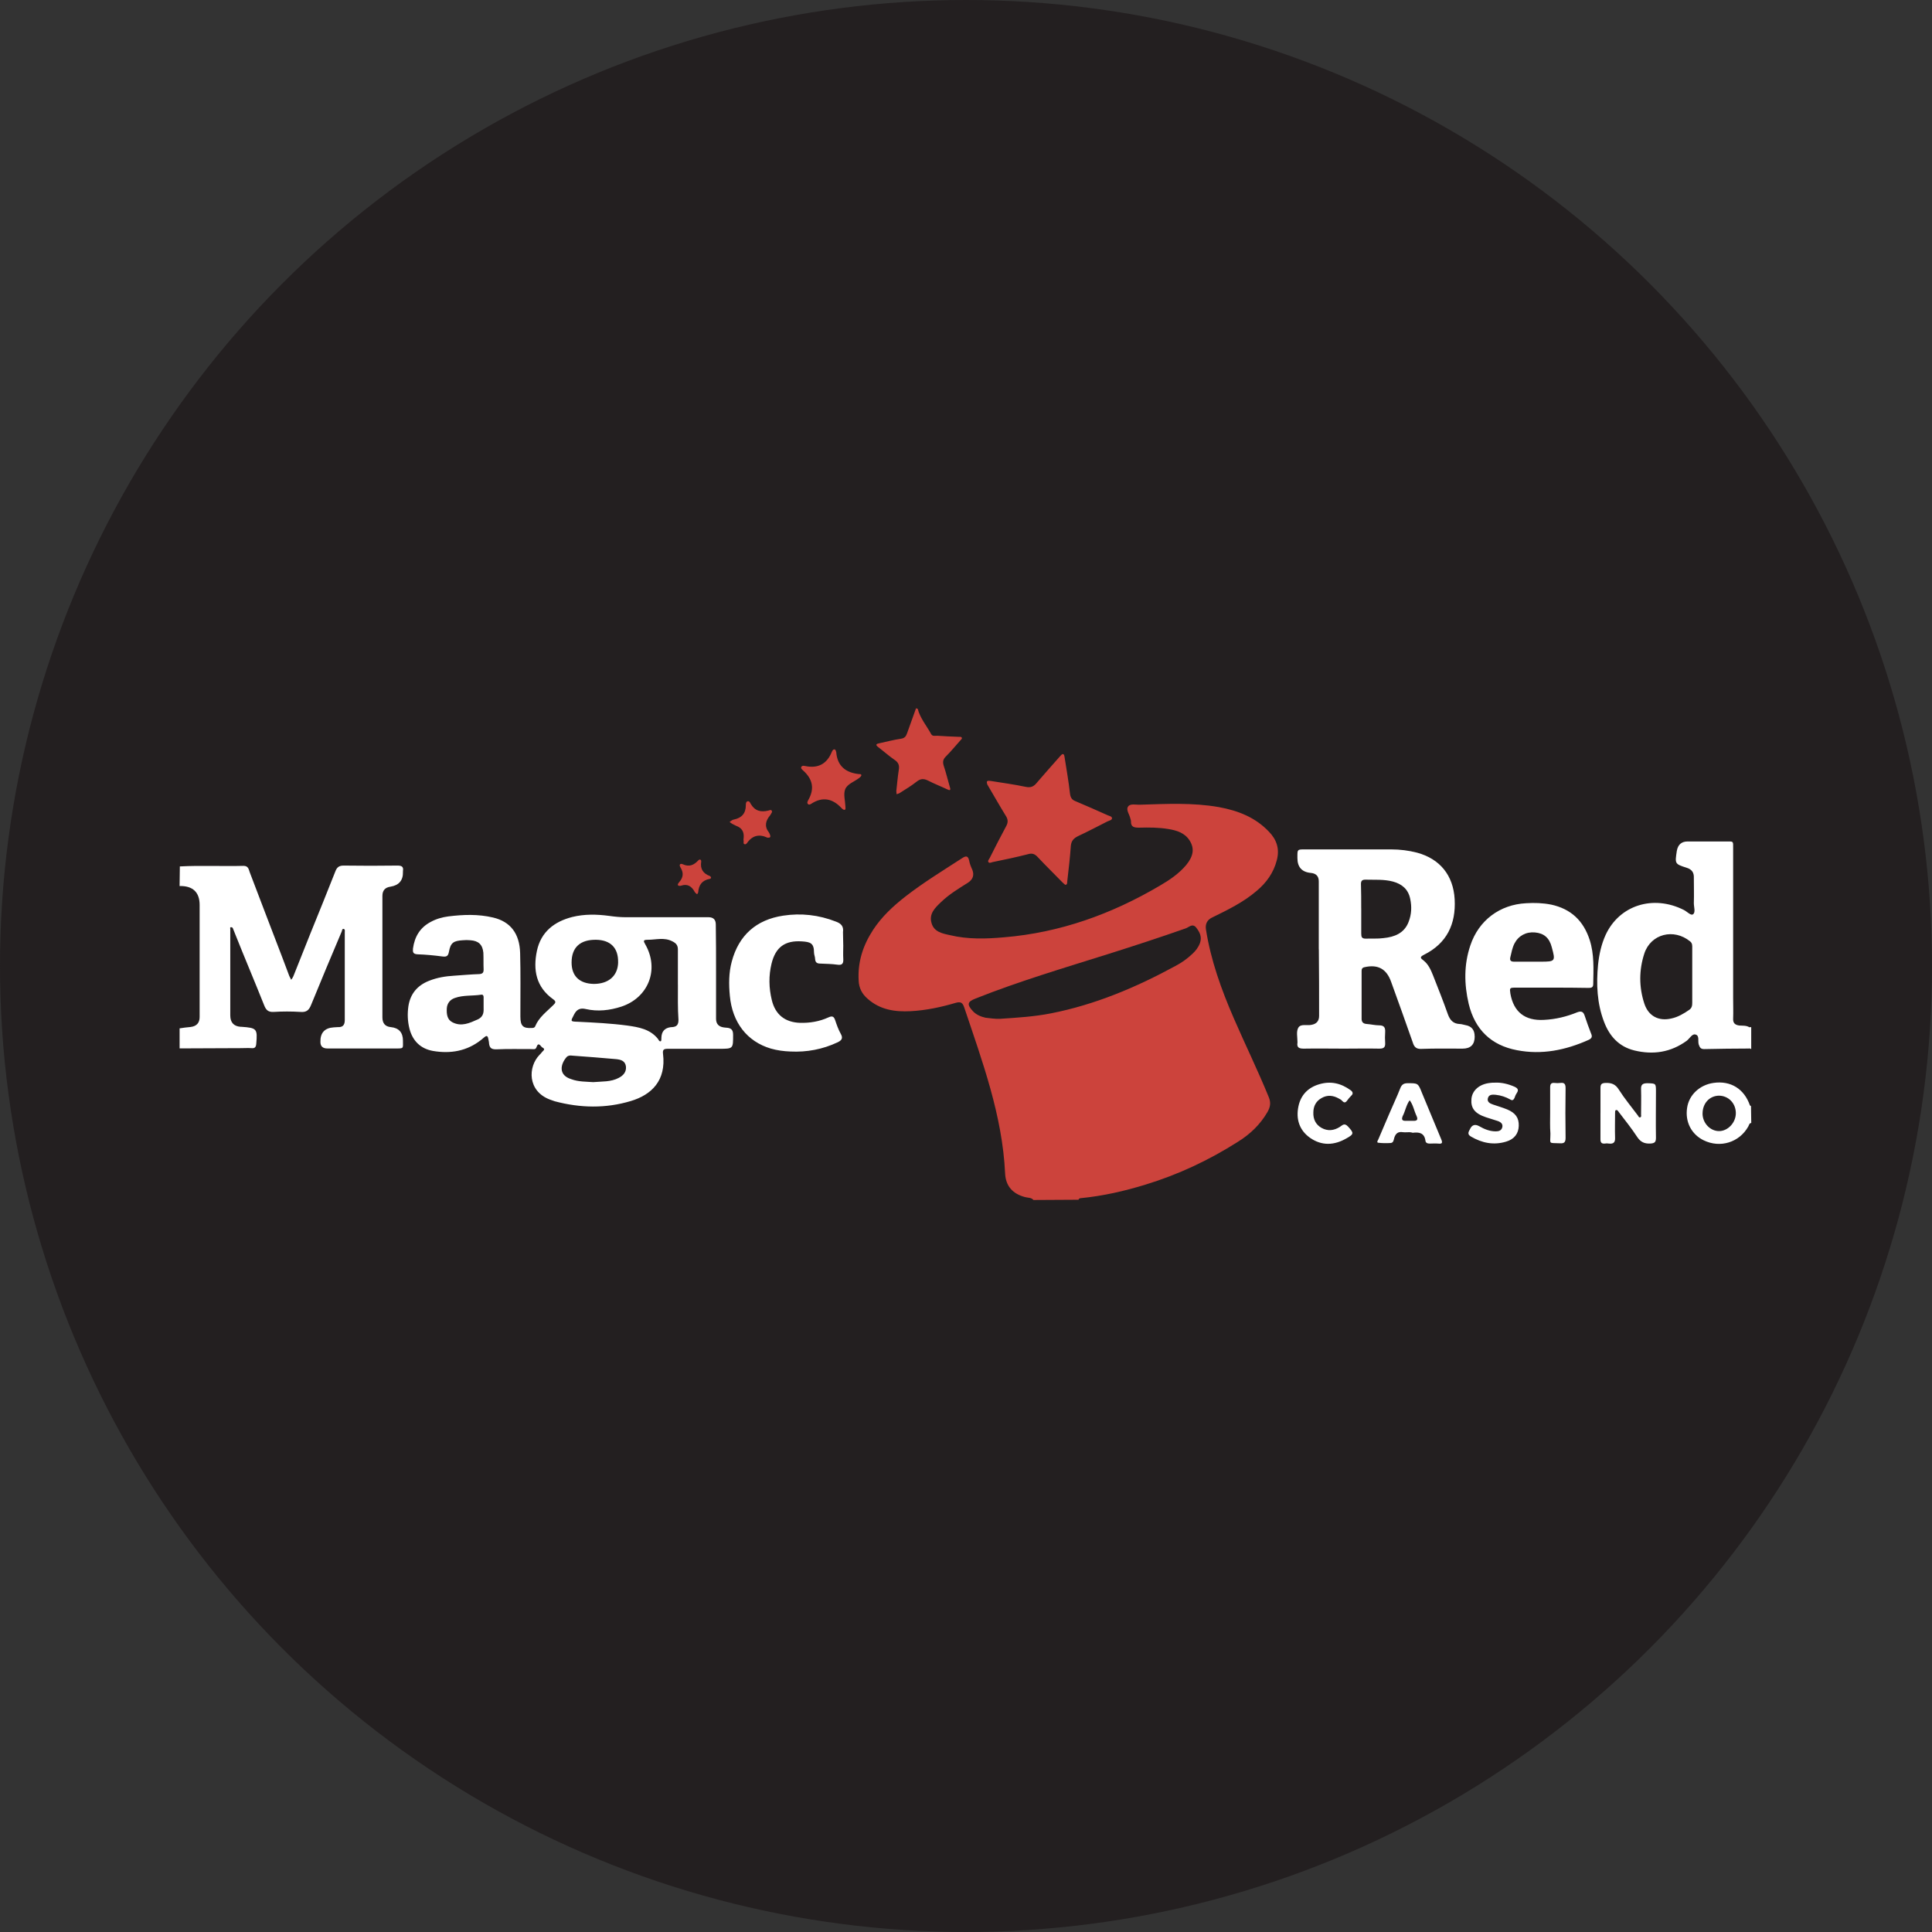
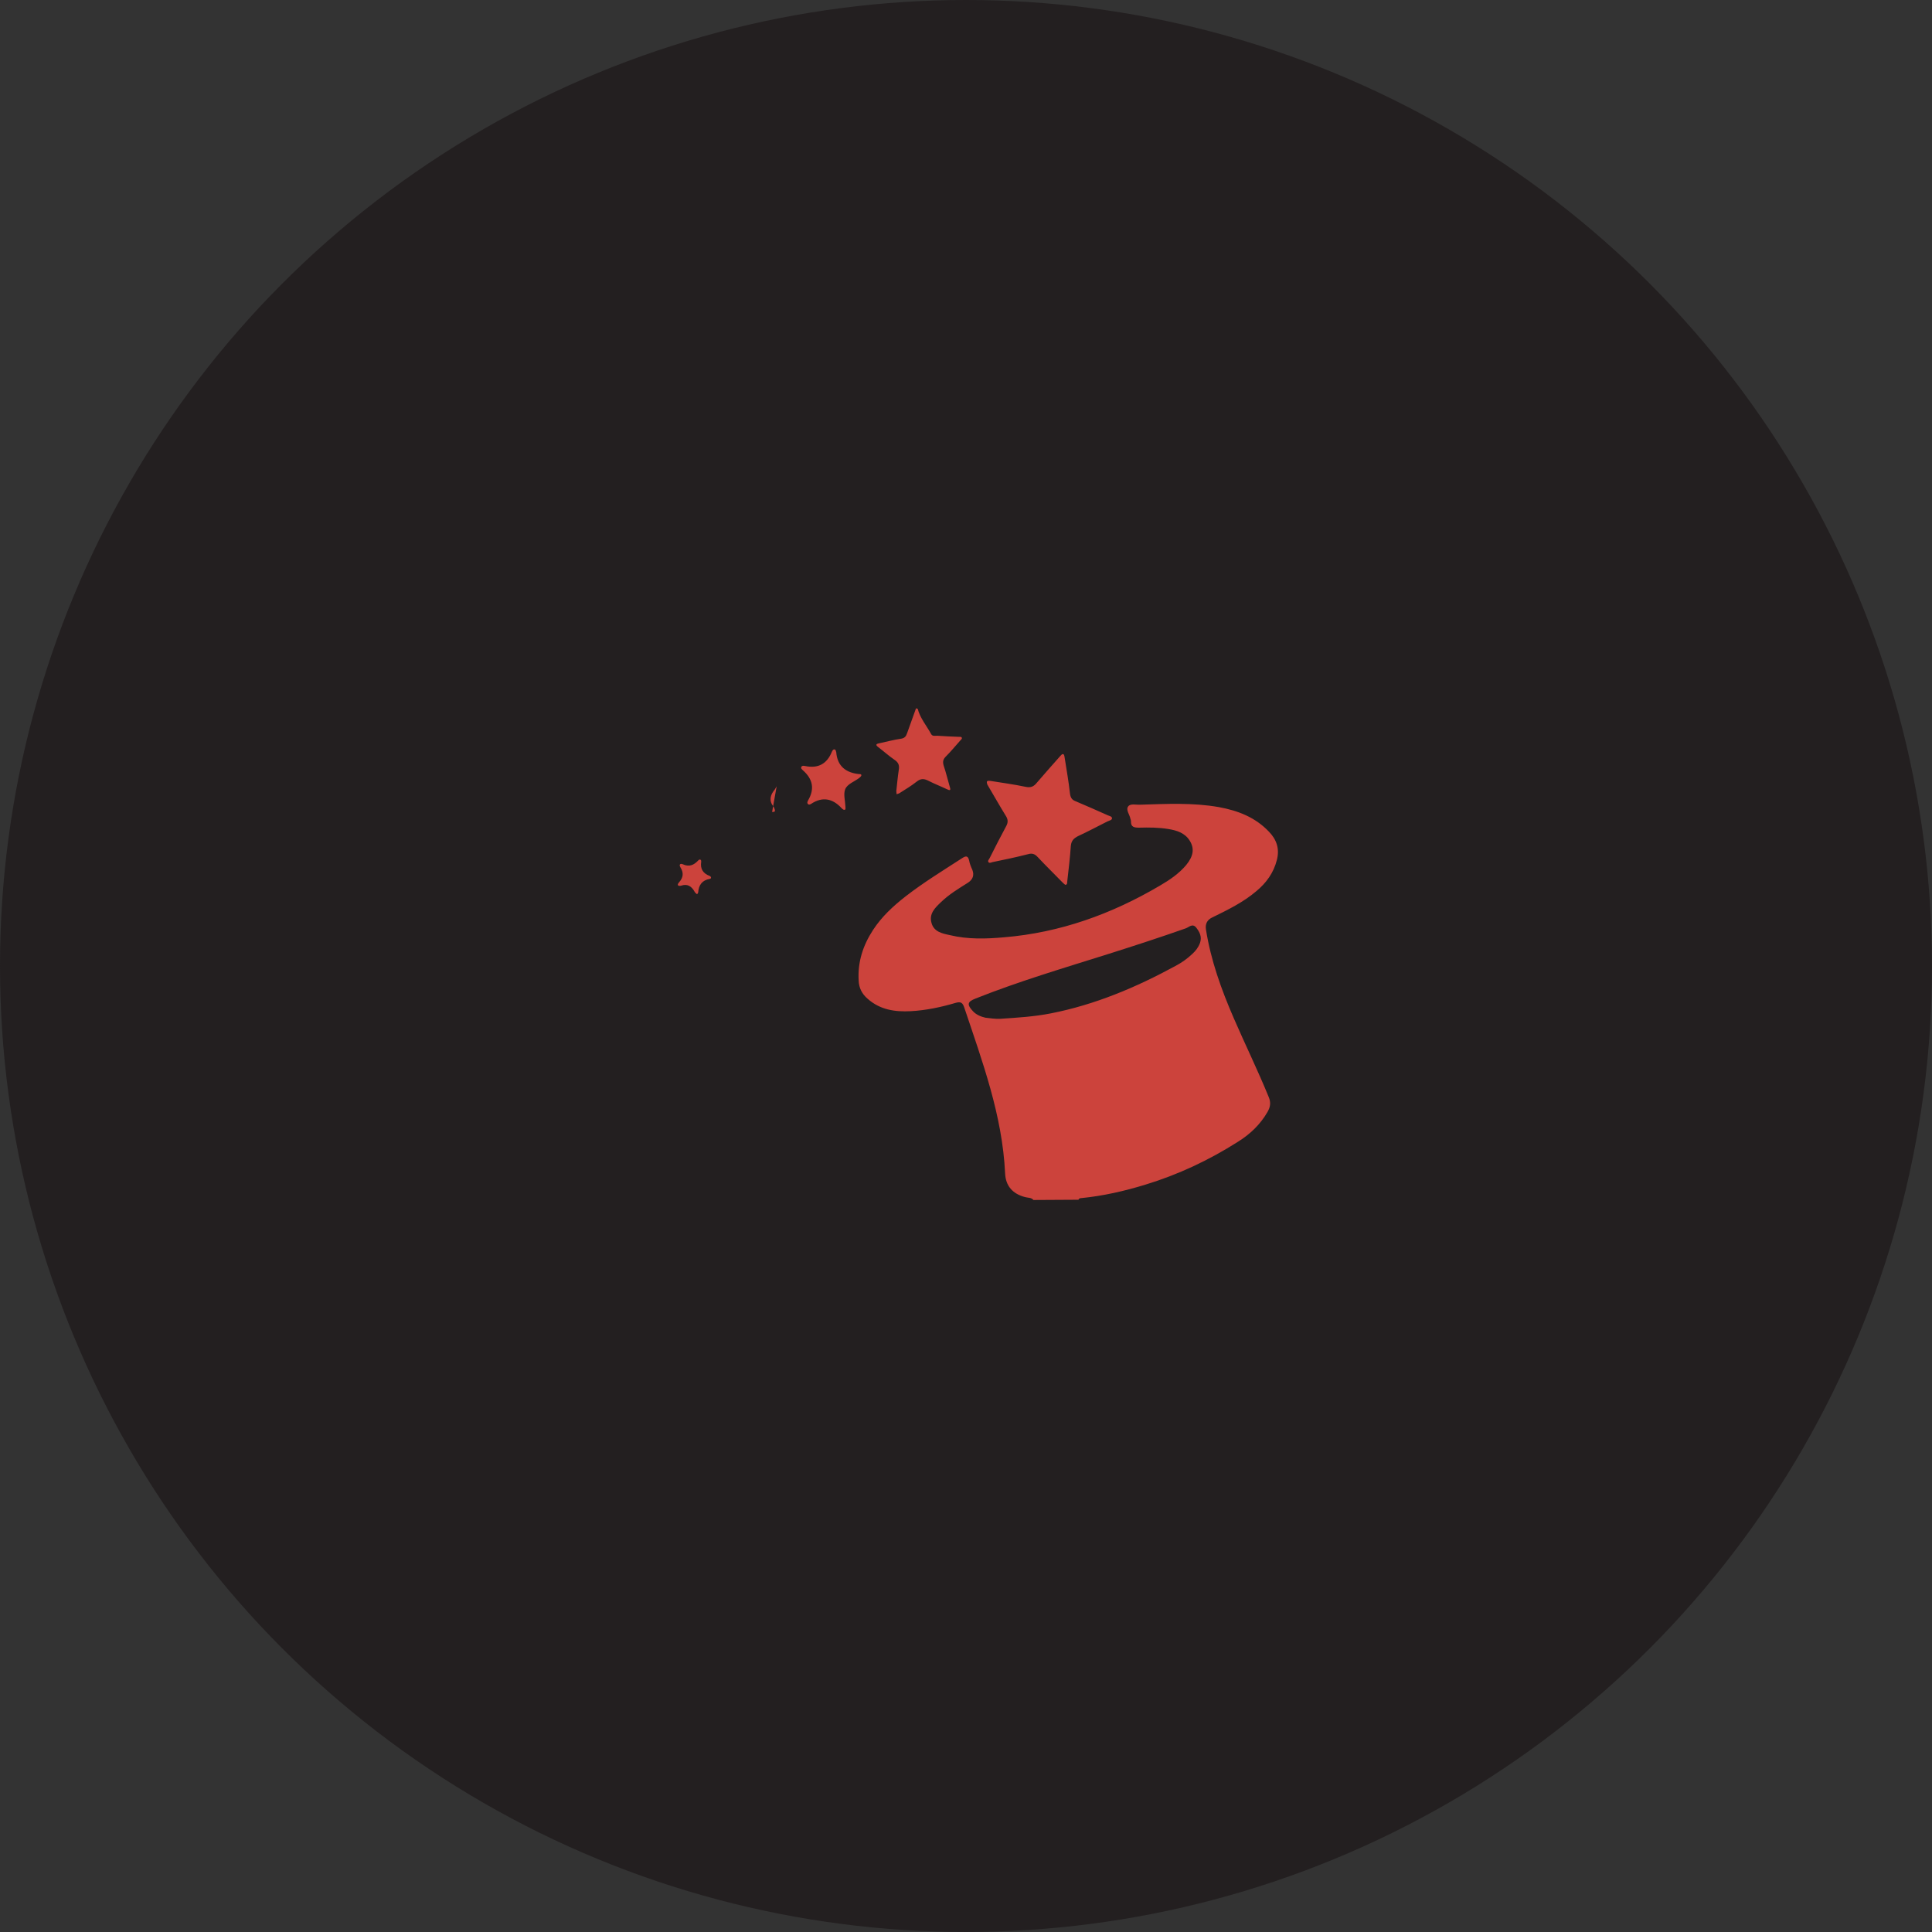
<svg xmlns="http://www.w3.org/2000/svg" id="Layer_2" data-name="Layer 2" viewBox="0 0 196.313 196.313">
  <rect x="0" y="0" width="196.313" height="196.313" fill="#333333" stroke="none" />
  <defs>
    <style>
      .cls-1 {
        fill: #231f20;
      }

      .cls-2 {
        fill: #fff;
      }

      .cls-3 {
        fill: #cc433c;
      }
    </style>
  </defs>
  <g id="Layer_1-2" data-name="Layer 1">
    <g>
      <circle class="cls-1" cx="98.156" cy="98.156" r="98.156" />
      <g>
-         <path class="cls-2" d="M73.802,104.426c-.082,0-.164-.026-.246-.026-.531-.072-.797-.365-.797-.879v-4.767c0-1.623,0-3.245-.026-4.813,0-.494-.247-.741-.741-.741h-8.442c-.551,0-1.102-.056-1.678-.138-1.236-.164-2.475-.19-3.711.111-1.842.469-3.19,1.515-3.603,3.439-.413,1.954-.082,3.688,1.649,4.924.357.249.22.387,0,.606-.662.659-1.433,1.21-1.816,2.118-.056.167-.193.193-.331.193-.908.056-1.183-.19-1.183-1.154v-.331c0-2.036.029-4.098-.026-6.134-.056-1.98-.99-3.19-2.75-3.603-1.511-.357-3.023-.305-4.563-.111-.606.082-1.21.249-1.76.551-1.102.577-1.652,1.511-1.816,2.721-.026.357,0,.551.469.577.826.026,1.679.108,2.531.22.439.056.577-.056.659-.495.167-.908.469-1.098,1.403-1.154.249-.026.525-.026.77,0,.826.056,1.239.439,1.321,1.265.026.577,0,1.128.026,1.705,0,.331-.108.443-.439.469-.852.026-1.705.108-2.557.164-.879.052-1.731.19-2.557.521-1.183.469-1.898,1.321-2.092,2.587-.108.77-.082,1.511.111,2.282.331,1.265,1.157,2.036,2.393,2.255,1.76.302,3.436.026,4.894-1.128.111-.082.22-.193.331-.275.19-.164.328-.164.384.138.026.164.082.331.082.495.056.469.246.606.715.606,1.18-.052,2.39-.026,3.573-.026.19,0,.439.082.521-.164.223-.659.443-.082.607,0,.384.193.056.331-.056.495-.056.082-.138.164-.22.246-1.21,1.236-1.239,3.711,1.072,4.563.138.052.305.108.469.164,2.583.688,5.17.744,7.727-.026,2.118-.633,3.603-2.092,3.272-4.786-.056-.439.082-.521.495-.521h5.196c1.456,0,1.429,0,1.429-1.429,0-.521-.22-.688-.688-.715ZM48.563,103.576c-.856.384-1.678.77-2.587.302-.551-.275-.603-.852-.577-1.403.03-.521.331-.908.826-1.072.852-.305,1.79-.193,2.669-.331.19-.029.246.108.246.246v.967c0,.439.082.961-.577,1.292ZM60.581,95.492c1.456.026,2.252.823,2.226,2.282l.003.003c-.026,1.374-.964,2.2-2.475,2.2-1.459-.029-2.255-.8-2.255-2.174,0-1.541.879-2.337,2.501-2.311ZM62.889,109.517c-.826.439-1.708.357-2.587.439l.003.003c-.744-.056-1.515-.026-2.255-.302-1.347-.413-1.101-1.541-.469-2.255.167-.164.357-.164.551-.138,1.485.111,2.996.22,4.481.357.469.052.908.164.99.741.056.547-.246.908-.715,1.154ZM68.252,104.37h-.082c-.633.082-.938.439-.964,1.046,0,.138,0,.357-.056.384-.164.056-.22-.134-.302-.246-.797-.99-1.954-1.183-3.108-1.347-1.652-.22-3.327-.302-5.006-.384-.797-.026-.77-.026-.413-.715.275-.551.633-.715,1.21-.577,1.21.275,2.419.138,3.603-.246,2.75-.908,3.878-3.767,2.449-6.298-.223-.384-.249-.495.246-.495.823,0,1.675-.275,2.501.164.387.193.551.413.551.826v3.573h.003c0,1.21-.026,2.39.056,3.573,0,.521-.193.715-.688.741ZM39.679,90.096c.852-.138,1.292-.633,1.265-1.511v-.082c.082-.469-.164-.551-.577-.551-1.816.026-3.629.026-5.445,0-.469,0-.688.167-.852.606-.826,2.092-1.679,4.206-2.531,6.298-.577,1.456-1.154,2.914-1.731,4.344-.056.138-.138.246-.22.357-.056-.138-.138-.246-.193-.384-.246-.633-.469-1.265-.715-1.898-1.102-2.859-2.2-5.747-3.301-8.635-.111-.302-.138-.659-.633-.659-2.144.056-4.318-.056-6.461.056l-.01-.013-.026,2.006c1.347-.029,2.036.633,2.036,1.924v11.385c0,.603-.311.942-.934,1.016-.361.026-.744.082-1.101.138v2.036c2.062,0,4.154-.026,6.216-.026.361,0,.744-.026,1.102,0,.331.029.443-.108.469-.439.138-1.538.056-1.619-1.511-1.731h-.082c-.688-.052-1.046-.439-1.046-1.154v-8.773c0-.056-.056-.193.082-.193.111,0,.167.056.193.138.082.193.138.357.22.551.964,2.419,1.98,4.812,2.944,7.232.193.495.413.715.964.688.905-.056,1.813-.056,2.721,0,.633.056.882-.19,1.101-.741,1.016-2.501,2.062-4.976,3.108-7.452.026-.082.026-.246.164-.246.193.03.138.22.138.331v8.937c0,.521-.22.741-.715.715-.138,0-.275.026-.413.026-.908.056-1.374.551-1.347,1.485,0,.439.238.659.715.659h6.901c.882,0,.77.026.77-.797s-.41-1.292-1.236-1.374c-.568-.055-.852-.385-.852-.99v-12.346c0-.549.275-.86.826-.934ZM85.683,96.04c0-.443-.026-.908-.026-1.321.082-.603-.193-.879-.715-1.072-1.76-.688-3.547-.882-5.363-.606-2.724.413-4.511,1.98-5.226,4.675-.305,1.128-.305,2.311-.193,3.465.249,2.724,1.76,4.649,4.154,5.363.659.19,1.318.275,2.006.302,1.652.082,3.275-.22,4.786-.934.413-.193.577-.413.331-.852-.246-.439-.413-.908-.577-1.403-.138-.413-.331-.439-.688-.275-.908.413-1.872.577-2.888.551-1.511-.056-2.501-.826-2.859-2.311-.302-1.236-.328-2.475-.026-3.711.41-1.678,1.374-2.367,3.078-2.255.852.056,1.236.164,1.236,1.128,0,.22.111.439.111.659.03.387.22.469.551.469.577.03,1.154.03,1.705.111.525.082.633-.141.606-.606-.026-.466,0-.905,0-1.374h-.003ZM177.947,106.599s-.002,0-.003-.001h0s.003.001.003.001ZM157.598,91.916c-.826-.164-1.679-.193-2.531-.138-2.669.138-4.813,1.734-5.665,4.291-.659,1.954-.633,3.934-.164,5.94.633,2.61,2.282,4.206,4.894,4.701,2.531.495,4.95,0,7.288-1.046.357-.164.384-.357.246-.659-.22-.577-.439-1.154-.633-1.76-.138-.439-.331-.547-.77-.384-1.072.439-2.2.715-3.383.77-1.924.108-3.078-.8-3.409-2.669-.082-.58-.082-.606.551-.606h3.58c1.265,0,2.557,0,3.767.026.275,0,.521,0,.521-.384.026-1.511.111-3.023-.357-4.481-.633-1.954-1.898-3.164-3.934-3.603ZM156.579,97.718h-2.724c-.357,0-.466-.138-.384-.469.111-.466.193-.934.413-1.374.413-.797,1.183-1.21,2.092-1.128.908.082,1.459.547,1.705,1.511.384,1.403.357,1.459-1.101,1.459ZM166.066,106.737c1.924.469,3.711.193,5.334-.99.275-.22.551-.715.852-.633.469.082.246.659.357,1.016.111.305.193.469.551.469,1.541-.029,3.052-.056,4.593-.056,0-.009,0-.017,0-.026.055.026.134.055.19.08v-2.225h-.164c0,.008,0,.015,0,.023-.33-.215-.71-.164-1.039-.19-.439-.056-.659-.246-.633-.715.026-.662,0-1.347,0-2.036v-15.264c0-.744.052-.688-.688-.688h-3.934c-.633,0-.99.331-1.102.964-.193,1.292-.22,1.321.99,1.705.547.167.767.495.741,1.046,0,.852.026,1.705,0,2.557,0,.387.193.934-.082,1.128-.22.167-.603-.275-.934-.439-3.108-1.567-6.543-.495-7.947,2.531-.439.964-.659,1.98-.77,3.026-.19,1.98-.108,3.934.606,5.803.547,1.456,1.511,2.531,3.078,2.914ZM167.082,96.889c.662-2.006,3-2.583,4.649-1.236.246.193.22.443.22.688v5.527c0,.302-.026.547-.302.741-.551.384-1.157.741-1.816.879-1.292.305-2.337-.246-2.75-1.511-.551-1.678-.551-3.409,0-5.088ZM177.92,112.398c-.03-.026-.085-.056-.111-.082-.577-1.675-1.954-2.528-3.685-2.282-1.403.193-2.501,1.21-2.695,2.531-.22,1.433.443,2.695,1.679,3.301,1.679.823,3.629.22,4.537-1.403.082-.138.082-.331.302-.357v-.003s-.026-1.705-.026-1.705ZM174.675,114.932c-.908,0-1.678-.823-1.678-1.787l.003.003c0-1.02.685-1.79,1.649-1.816.961,0,1.705.741,1.731,1.731.026.99-.797,1.869-1.705,1.869ZM167.384,110.068c-.495,0-.659.164-.633.633.026.852,0,1.705,0,2.557,0,.082.056.22-.082.275-.134.052-.19-.111-.246-.193-.659-.882-1.347-1.705-1.924-2.613-.357-.577-.77-.715-1.403-.688-.357.026-.469.138-.469.495v2.557h-.003v2.669c0,.328.108.466.439.439.138-.026.275-.026.413,0,.469.052.659-.111.633-.607-.026-.826,0-1.649,0-2.475,0-.108,0-.275.056-.302.167-.082.249.082.331.193.633.826,1.292,1.652,1.869,2.531.331.495.715.685,1.321.659.439-.026.577-.138.577-.577-.026-1.541,0-3.108,0-4.675,0-.879,0-.852-.879-.879ZM153.14,112.729c-.466-.193-.961-.331-1.429-.495-.328-.108-.633-.275-.521-.659.108-.387.495-.357.797-.331.525.056,1.02.223,1.459.469.22.138.328.082.439-.138.052-.164.134-.357.246-.521.223-.331.056-.495-.246-.633-.633-.275-1.292-.439-1.98-.413l.003.003c-.193,0-.357,0-.495.026-1.072.111-1.816.744-1.898,1.623-.082.934.331,1.485,1.485,1.869.413.138.797.246,1.21.384.302.111.521.302.439.633-.082.331-.357.413-.659.413-.607,0-1.157-.22-1.679-.521-.422-.238-.733-.146-.934.275-.138.275-.331.525.082.77,1.124.659,2.308.905,3.573.521.852-.249,1.265-.826,1.292-1.597.026-.826-.331-1.321-1.183-1.679ZM134.277,111.579c.603-.357,1.21-.275,1.787.056.111.052.249.134.331.246.167.167.305.193.469-.026.138-.19.275-.357.439-.521.22-.193.164-.387-.056-.551-.99-.718-2.033-.964-3.216-.606-1.102.328-1.846,1.072-2.092,2.226-.275,1.292.082,2.446,1.183,3.216,1.183.826,2.449.77,3.685.056.797-.439.77-.551.164-1.21-.384-.413-.577-.108-.852.056-.577.357-1.21.439-1.842.082-.58-.331-.852-.878-.826-1.565,0-.632.276-1.156.826-1.458ZM149.842,105.317c0-.659-.302-1.042-.934-1.154-.193-.029-.384-.111-.577-.111-.659-.026-.99-.384-1.21-.99-.466-1.321-.99-2.639-1.511-3.96-.22-.551-.466-1.102-.934-1.485-.331-.249-.469-.361.026-.607,2.311-1.157,3.246-3.108,3.108-5.639-.138-2.419-1.485-4.098-3.822-4.731-.852-.22-1.734-.331-2.613-.331h-8.855c-.688,0-.688.026-.688.715v.164c0,.905.439,1.429,1.374,1.511.531.055.797.339.797.852v6.901l.007.007c.026,2.285.026,4.567.026,6.766,0,.514-.257.816-.77.908-.469.108-1.101-.138-1.347.302-.22.384-.082.961-.082,1.429v.082c-.082.495.164.607.633.607,1.377-.026,2.724,0,4.098,0,1.18,0,2.39-.026,3.573,0,.443,0,.633-.108.607-.577-.026-.361-.026-.744,0-1.102.026-.469-.111-.688-.607-.688-.413,0-.852-.111-1.265-.138-.357-.026-.521-.19-.521-.521v-4.839c0-.193.026-.357.302-.413,1.347-.302,2.226.164,2.695,1.485.741,2.062,1.485,4.098,2.2,6.16.138.466.357.685.879.659,1.403-.052,2.777-.026,4.18-.026.823,0,1.236-.41,1.236-1.236ZM143.131,93.673c-.439,1.154-1.429,1.537-2.557,1.649-.577.082-1.18.029-1.787.056-.413,0-.469-.164-.469-.521v-2.557l-.003-.003c0-.826,0-1.649-.026-2.475,0-.302.108-.439.439-.439.938.029,1.898-.052,2.806.193.934.249,1.567.797,1.76,1.76.167.797.138,1.567-.164,2.337ZM144.479,111.031c-.387-.99-.413-.964-1.459-.964-.41,0-.603.164-.741.521-.331.852-.744,1.705-1.102,2.557-.387.879-.744,1.76-1.128,2.639-.056.111-.193.305,0,.331.413.052.852.052,1.265.026.275-.026.302-.302.357-.521.138-.439.384-.659.879-.577.22.026.469,0,.688,0l.007.003c.108,0,.22.03.302.056.633-.082,1.18,0,1.292.797.026.246.22.302.439.302.275,0,.577-.026.852,0,.439.052.466-.085.302-.469-.662-1.567-1.295-3.134-1.954-4.701ZM143.541,113.887h-.77c-.275,0-.357-.138-.275-.384,0-.026.026-.056.026-.082.275-.521.357-1.128.715-1.623.357.466.443,1.046.688,1.567.223.466,0,.547-.384.521ZM158.559,110.038c-.193.026-.413.026-.606,0-.328-.029-.439.108-.439.439v2.56c0,.715-.03,1.429.026,2.144,0,1.128-.246.934.964.99.413.026.577-.082.577-.551-.026-1.679-.026-3.354,0-5.032,0-.387-.082-.607-.521-.551Z" />
-         <path class="cls-3" d="M123.167,93.23c1.567-.77,3.164-1.541,4.511-2.695.99-.823,1.731-1.842,2.062-3.134.305-1.157-.026-2.092-.797-2.888-1.377-1.456-3.134-2.144-5.088-2.501-2.642-.466-5.308-.328-7.976-.246-.439.026-.99-.138-1.236.164-.275.357.138.826.22,1.265.03.082.056.164.056.246-.026.603.331.659.826.659.99-.026,1.98-.026,2.97.138.852.138,1.678.387,2.174,1.183.495.797.384,1.567-.357,2.475-.744.882-1.679,1.515-2.669,2.092-4.894,2.888-10.15,4.783-15.841,5.252-1.816.164-3.685.22-5.501-.22-.767-.164-1.623-.328-1.869-1.236-.272-.934.357-1.541.964-2.118.826-.797,1.787-1.374,2.75-1.98.494-.33.64-.761.439-1.292-.138-.305-.275-.633-.331-.964-.111-.466-.305-.492-.688-.246-1.954,1.265-3.934,2.475-5.776,3.904-1.265.99-2.423,2.062-3.301,3.409-1.02,1.57-1.57,3.245-1.459,5.144.029.741.331,1.347.908,1.842,1.265,1.128,2.777,1.347,4.373,1.265,1.567-.082,3.108-.413,4.593-.852.521-.138.688,0,.852.469,1.842,5.501,3.878,10.972,4.154,16.857.056,1.292.77,2.088,2.036,2.419.302.082.633.026.852.302v-.01l4.563-.026c.056-.138.164-.164.275-.164,2.226-.22,4.399-.715,6.543-1.374,3.327-1.016,6.432-2.475,9.376-4.344,1.239-.77,2.285-1.76,3.026-3.052.275-.495.357-.934.111-1.511-1.098-2.695-2.393-5.334-3.547-8.002-1.265-2.914-2.337-5.884-2.832-9.048-.072-.551.139-.945.633-1.184ZM121.931,95.82c-.164.443-.439.8-.77,1.101-.521.495-1.098.905-1.731,1.236-3.99,2.174-8.169,3.934-12.651,4.813-1.678.331-3.412.439-5.143.551-.521.026-1.015-.056-1.509-.111-.469-.108-.934-.302-1.265-.659-.633-.685-.577-.961.275-1.292,4.426-1.76,8.992-3.108,13.529-4.537,2.613-.826,5.222-1.678,7.809-2.587.331-.108.688-.551,1.072-.082.357.466.603.934.384,1.567ZM90.938,77.236c.384.275.466.577.384,1.016-.108.715-.164,1.403-.246,2.118,0,.111.026.22.026.331.082-.03.22-.056.302-.111.607-.387,1.21-.744,1.76-1.183.384-.302.715-.302,1.154-.082.633.328,1.292.577,1.924.879.275.138.387.111.275-.22-.22-.741-.387-1.485-.633-2.2-.111-.387-.056-.633.22-.908.521-.521.99-1.098,1.485-1.649.056-.082.193-.138.138-.275-.056-.108-.19-.082-.302-.082-.715-.029-1.459-.056-2.2-.111-.193,0-.469.082-.607-.164-.465-.855-1.126-1.621-1.372-2.583-.052,0-.107,0-.162-.056-.302.826-.607,1.678-.908,2.531-.111.331-.249.521-.633.577-.741.111-1.485.305-2.226.469-.305.056-.357.164-.111.357.577.439,1.124.934,1.731,1.347ZM93.246,72.007s0,.002.001.003c0,0,.001,0,.002,0l-.003-.003ZM102.218,82.923c.22.357.22.659.026,1.016-.577,1.072-1.128,2.144-1.679,3.245-.056.138-.249.275-.111.439.111.111.275,0,.413-.026,1.21-.246,2.39-.495,3.573-.797.439-.138.715-.029,1.016.302.823.879,1.675,1.705,2.501,2.557.111.082.249.272.331.246.19-.029.138-.275.164-.413.138-1.184.275-2.364.357-3.547.052-.521.302-.77.741-.99,1.016-.469,1.98-.99,2.97-1.485.167-.082.469-.138.469-.302.029-.22-.275-.249-.439-.331-1.098-.495-2.17-.961-3.272-1.429-.357-.134-.495-.357-.551-.741-.138-1.236-.357-2.475-.551-3.711-.029-.138-.029-.331-.193-.331-.082,0-.164.111-.246.193-.797.908-1.593,1.787-2.364,2.695-.328.413-.633.551-1.154.439-1.183-.249-2.393-.413-3.603-.606l.003.003c-.384-.056-.384.082-.302.357.633,1.072,1.239,2.144,1.898,3.216ZM87.309,79.045c.082-.082.193-.138.22-.275-.026-.138-.164-.111-.22-.111-1.347-.134-2.226-.797-2.337-2.226-.026-.082-.056-.249-.138-.275-.164-.056-.246.108-.302.22-.495,1.239-1.4,1.734-2.721,1.459-.138-.029-.302-.056-.384.082-.082.164.082.275.164.357.99.879,1.21,1.869.521,3.052-.056.108-.138.272,0,.384.082.085.22.029.302-.026,1.154-.77,2.2-.551,3.108.439.082.082.22.22.357.138.052-.026.026-.19.026-.302-.026-.606-.22-1.265-.026-1.76.22-.547.934-.77,1.429-1.154ZM78.454,82.51l-.003-.007c-.026-.193-.082-.249-.384-.138-.77.19-1.374.026-1.787-.688-.056-.108-.138-.328-.357-.246-.138.082-.138.246-.138.384,0,.826-.413,1.295-1.21,1.459-.052,0-.108.029-.164.056-.111.056-.193.138-.275.193.082.056.164.138.275.193.138.056.246.138.384.193.606.22.826.629.77,1.236-.026.111-.026.22,0,.331,0,.108-.056.246.082.302.111.056.22-.056.275-.138.551-.767,1.236-.905,2.062-.521h.082c.167,0,.249-.052.193-.246-.026-.108-.082-.22-.138-.302-.469-.603-.331-1.18.138-1.731.082-.111.138-.249.193-.331ZM70.836,90.87s-.001-.001-.002-.002c0,0,0,.001-.001.002h.003ZM72.101,89.001c-.659-.246-.964-.715-.852-1.429.029-.249-.164-.302-.302-.138-.439.466-.908.685-1.567.384-.246-.111-.41.026-.246.302.357.577.302,1.046-.138,1.541-.249.275-.082.413.22.331.659-.22,1.072.082,1.374.633.052.107.162.163.244.244.055-.08.084-.11.11-.192.056-.741.387-1.236,1.183-1.374.167-.026.167-.22-.026-.302Z" />
+         <path class="cls-3" d="M123.167,93.23c1.567-.77,3.164-1.541,4.511-2.695.99-.823,1.731-1.842,2.062-3.134.305-1.157-.026-2.092-.797-2.888-1.377-1.456-3.134-2.144-5.088-2.501-2.642-.466-5.308-.328-7.976-.246-.439.026-.99-.138-1.236.164-.275.357.138.826.22,1.265.03.082.056.164.056.246-.026.603.331.659.826.659.99-.026,1.98-.026,2.97.138.852.138,1.678.387,2.174,1.183.495.797.384,1.567-.357,2.475-.744.882-1.679,1.515-2.669,2.092-4.894,2.888-10.15,4.783-15.841,5.252-1.816.164-3.685.22-5.501-.22-.767-.164-1.623-.328-1.869-1.236-.272-.934.357-1.541.964-2.118.826-.797,1.787-1.374,2.75-1.98.494-.33.64-.761.439-1.292-.138-.305-.275-.633-.331-.964-.111-.466-.305-.492-.688-.246-1.954,1.265-3.934,2.475-5.776,3.904-1.265.99-2.423,2.062-3.301,3.409-1.02,1.57-1.57,3.245-1.459,5.144.029.741.331,1.347.908,1.842,1.265,1.128,2.777,1.347,4.373,1.265,1.567-.082,3.108-.413,4.593-.852.521-.138.688,0,.852.469,1.842,5.501,3.878,10.972,4.154,16.857.056,1.292.77,2.088,2.036,2.419.302.082.633.026.852.302v-.01l4.563-.026c.056-.138.164-.164.275-.164,2.226-.22,4.399-.715,6.543-1.374,3.327-1.016,6.432-2.475,9.376-4.344,1.239-.77,2.285-1.76,3.026-3.052.275-.495.357-.934.111-1.511-1.098-2.695-2.393-5.334-3.547-8.002-1.265-2.914-2.337-5.884-2.832-9.048-.072-.551.139-.945.633-1.184ZM121.931,95.82c-.164.443-.439.8-.77,1.101-.521.495-1.098.905-1.731,1.236-3.99,2.174-8.169,3.934-12.651,4.813-1.678.331-3.412.439-5.143.551-.521.026-1.015-.056-1.509-.111-.469-.108-.934-.302-1.265-.659-.633-.685-.577-.961.275-1.292,4.426-1.76,8.992-3.108,13.529-4.537,2.613-.826,5.222-1.678,7.809-2.587.331-.108.688-.551,1.072-.082.357.466.603.934.384,1.567ZM90.938,77.236c.384.275.466.577.384,1.016-.108.715-.164,1.403-.246,2.118,0,.111.026.22.026.331.082-.03.22-.056.302-.111.607-.387,1.21-.744,1.76-1.183.384-.302.715-.302,1.154-.082.633.328,1.292.577,1.924.879.275.138.387.111.275-.22-.22-.741-.387-1.485-.633-2.2-.111-.387-.056-.633.22-.908.521-.521.99-1.098,1.485-1.649.056-.082.193-.138.138-.275-.056-.108-.19-.082-.302-.082-.715-.029-1.459-.056-2.2-.111-.193,0-.469.082-.607-.164-.465-.855-1.126-1.621-1.372-2.583-.052,0-.107,0-.162-.056-.302.826-.607,1.678-.908,2.531-.111.331-.249.521-.633.577-.741.111-1.485.305-2.226.469-.305.056-.357.164-.111.357.577.439,1.124.934,1.731,1.347ZM93.246,72.007s0,.002.001.003c0,0,.001,0,.002,0l-.003-.003ZM102.218,82.923c.22.357.22.659.026,1.016-.577,1.072-1.128,2.144-1.679,3.245-.056.138-.249.275-.111.439.111.111.275,0,.413-.026,1.21-.246,2.39-.495,3.573-.797.439-.138.715-.029,1.016.302.823.879,1.675,1.705,2.501,2.557.111.082.249.272.331.246.19-.029.138-.275.164-.413.138-1.184.275-2.364.357-3.547.052-.521.302-.77.741-.99,1.016-.469,1.98-.99,2.97-1.485.167-.082.469-.138.469-.302.029-.22-.275-.249-.439-.331-1.098-.495-2.17-.961-3.272-1.429-.357-.134-.495-.357-.551-.741-.138-1.236-.357-2.475-.551-3.711-.029-.138-.029-.331-.193-.331-.082,0-.164.111-.246.193-.797.908-1.593,1.787-2.364,2.695-.328.413-.633.551-1.154.439-1.183-.249-2.393-.413-3.603-.606l.003.003c-.384-.056-.384.082-.302.357.633,1.072,1.239,2.144,1.898,3.216ZM87.309,79.045c.082-.082.193-.138.22-.275-.026-.138-.164-.111-.22-.111-1.347-.134-2.226-.797-2.337-2.226-.026-.082-.056-.249-.138-.275-.164-.056-.246.108-.302.22-.495,1.239-1.4,1.734-2.721,1.459-.138-.029-.302-.056-.384.082-.082.164.082.275.164.357.99.879,1.21,1.869.521,3.052-.056.108-.138.272,0,.384.082.085.22.029.302-.026,1.154-.77,2.2-.551,3.108.439.082.082.22.22.357.138.052-.026.026-.19.026-.302-.026-.606-.22-1.265-.026-1.76.22-.547.934-.77,1.429-1.154ZM78.454,82.51l-.003-.007h.082c.167,0,.249-.052.193-.246-.026-.108-.082-.22-.138-.302-.469-.603-.331-1.18.138-1.731.082-.111.138-.249.193-.331ZM70.836,90.87s-.001-.001-.002-.002c0,0,0,.001-.001.002h.003ZM72.101,89.001c-.659-.246-.964-.715-.852-1.429.029-.249-.164-.302-.302-.138-.439.466-.908.685-1.567.384-.246-.111-.41.026-.246.302.357.577.302,1.046-.138,1.541-.249.275-.082.413.22.331.659-.22,1.072.082,1.374.633.052.107.162.163.244.244.055-.08.084-.11.11-.192.056-.741.387-1.236,1.183-1.374.167-.026.167-.22-.026-.302Z" />
      </g>
    </g>
  </g>
</svg>